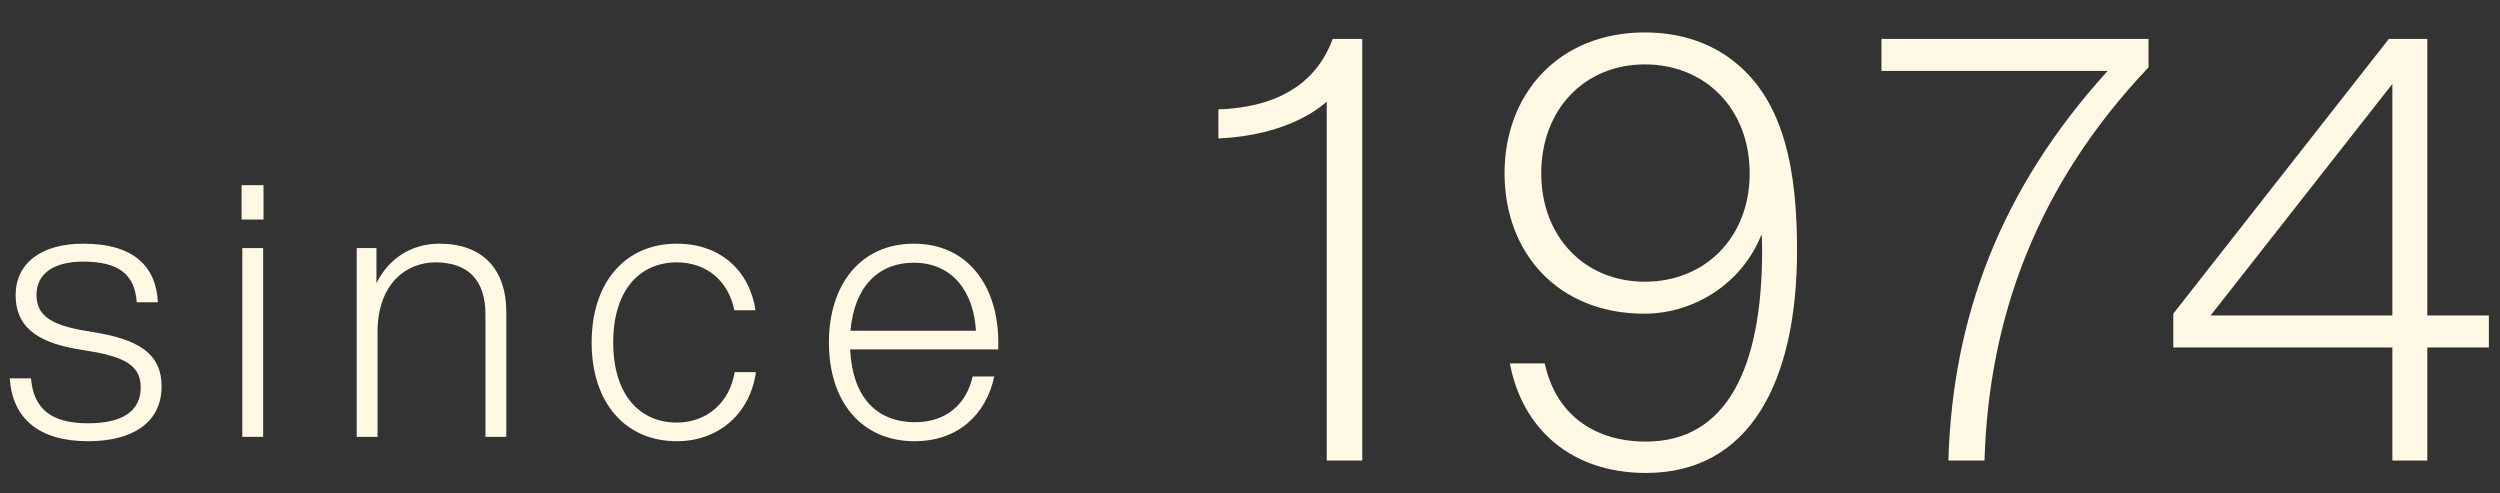
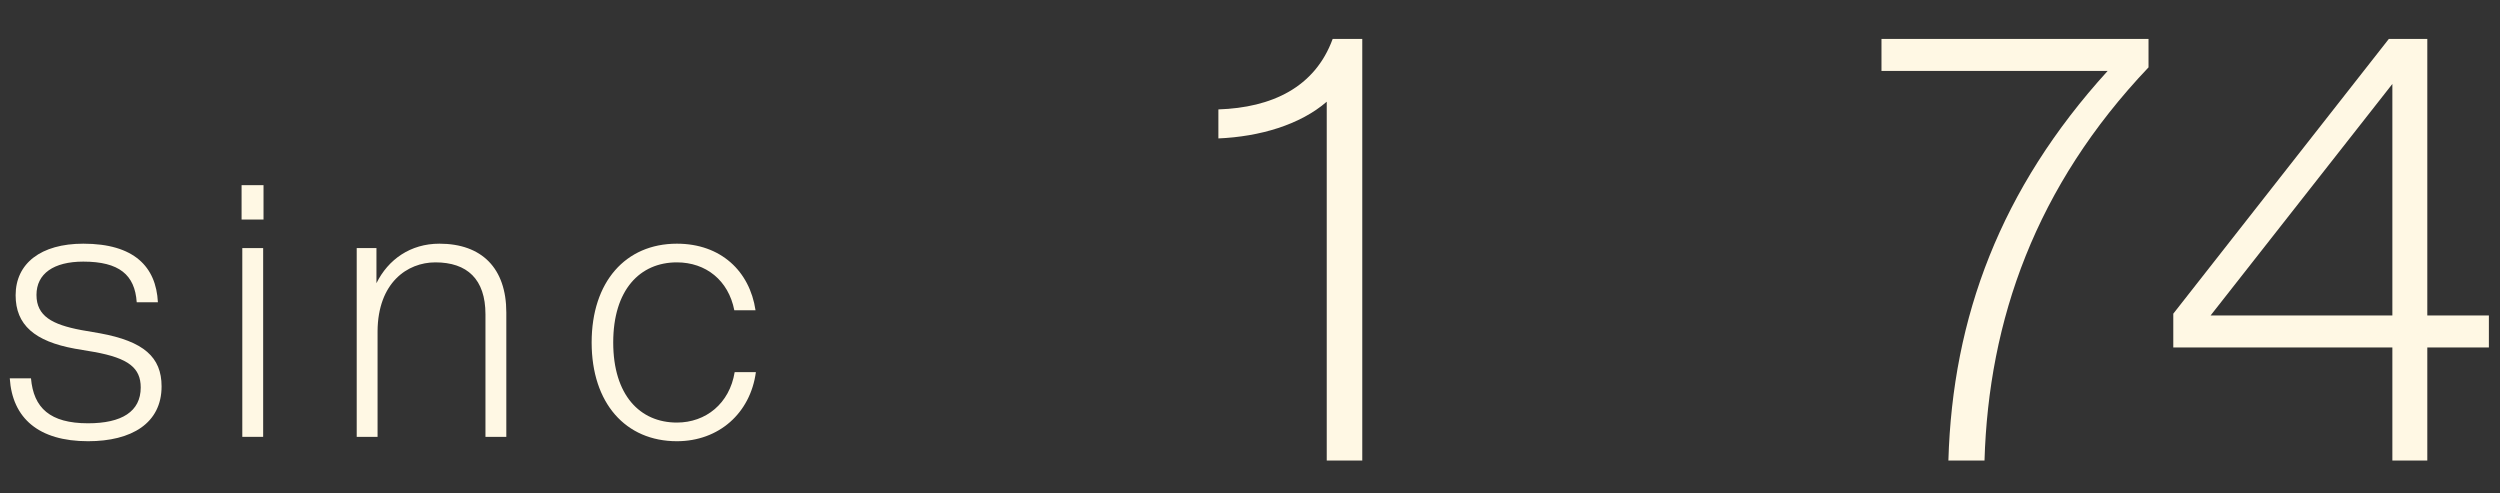
<svg xmlns="http://www.w3.org/2000/svg" width="76" height="15" viewBox="0 0 76 15" fill="none">
  <rect x="0" y="0" width="76" height="15" fill="#333333" stroke="none" />
-   <path d="M30.348 10.4V10.622H25.844C25.911 12.046 26.623 12.835 27.823 12.835C28.758 12.835 29.38 12.29 29.569 11.445H30.226C29.981 12.59 29.136 13.413 27.801 13.413C26.2 13.413 25.199 12.223 25.199 10.411C25.199 8.632 26.178 7.408 27.779 7.408C29.458 7.408 30.348 8.743 30.348 10.4ZM27.779 7.987C26.678 7.987 25.966 8.743 25.855 10.055H29.669C29.603 8.876 28.958 7.987 27.779 7.987Z" fill="#FFF8E4" />
  <path d="M20.577 13.413C19.02 13.413 17.986 12.257 17.986 10.411C17.986 8.565 19.02 7.408 20.577 7.408C21.912 7.408 22.79 8.242 22.968 9.432H22.323C22.145 8.52 21.456 7.976 20.577 7.976C19.454 7.976 18.642 8.81 18.642 10.411C18.642 12.012 19.454 12.846 20.577 12.846C21.456 12.846 22.179 12.268 22.334 11.312H22.979C22.812 12.557 21.856 13.413 20.577 13.413Z" fill="#FFF8E4" />
  <path d="M13.357 7.408C14.647 7.408 15.392 8.153 15.392 9.499V13.28H14.758V9.555C14.758 8.487 14.202 7.976 13.235 7.976C12.378 7.976 11.489 8.598 11.478 10.066V13.28H10.844V7.542H11.444V8.609C11.8 7.887 12.478 7.408 13.357 7.408Z" fill="#FFF8E4" />
  <path d="M7.344 6.674V5.629H8.011V6.674H7.344ZM7.366 13.28V7.542H8V13.28H7.366Z" fill="#FFF8E4" />
  <path d="M2.677 13.413C1.175 13.413 0.375 12.713 0.297 11.501H0.942C1.02 12.401 1.52 12.868 2.677 12.868C3.7 12.868 4.278 12.512 4.278 11.779C4.278 11.189 3.911 10.889 2.866 10.7L2.276 10.6C1.053 10.377 0.475 9.877 0.475 8.976C0.475 8.009 1.242 7.408 2.532 7.408C4.078 7.408 4.745 8.109 4.8 9.188H4.156C4.1 8.354 3.622 7.953 2.532 7.953C1.631 7.953 1.109 8.32 1.109 8.965C1.109 9.61 1.587 9.866 2.465 10.033L3.044 10.133C4.367 10.377 4.912 10.856 4.912 11.745C4.912 12.868 4 13.413 2.677 13.413Z" fill="#FFF8E4" />
  <path d="M75.662 9.59V10.562H73.79V14H72.728V10.562H66.068V9.536L72.62 1.184H73.79V9.59H75.662ZM72.728 2.552L67.202 9.59H72.728V2.552Z" fill="#FFF8E4" />
  <path d="M57.197 1.184H65.315V2.048C61.877 5.666 60.455 9.734 60.329 14H59.231C59.357 9.644 60.815 5.738 64.073 2.156H57.197V1.184Z" fill="#FFF8E4" />
-   <path d="M52.758 1.904C54.27 3.128 54.63 5.252 54.63 7.61C54.63 11.606 53.19 14.378 50.04 14.378C47.772 14.378 46.278 13.046 45.9 11.048H46.962C47.268 12.506 48.366 13.424 50.04 13.424C52.488 13.424 53.568 11.192 53.568 7.628C53.568 7.448 53.568 7.286 53.55 7.124C52.992 8.564 51.552 9.536 49.986 9.536C47.358 9.536 45.738 7.682 45.738 5.27C45.738 2.84 47.394 0.986 50.004 0.986C51.12 0.986 52.056 1.328 52.758 1.904ZM50.004 8.564C51.84 8.564 53.19 7.214 53.19 5.27C53.19 3.308 51.84 1.958 50.004 1.958C48.168 1.958 46.854 3.326 46.854 5.27C46.854 7.196 48.168 8.564 50.004 8.564Z" fill="#FFF8E4" />
  <path d="M41.413 1.184V14H40.333V3.092C39.523 3.794 38.299 4.154 37.039 4.208V3.326C38.659 3.272 39.973 2.66 40.513 1.184H41.413Z" fill="#FFF8E4" />
</svg>